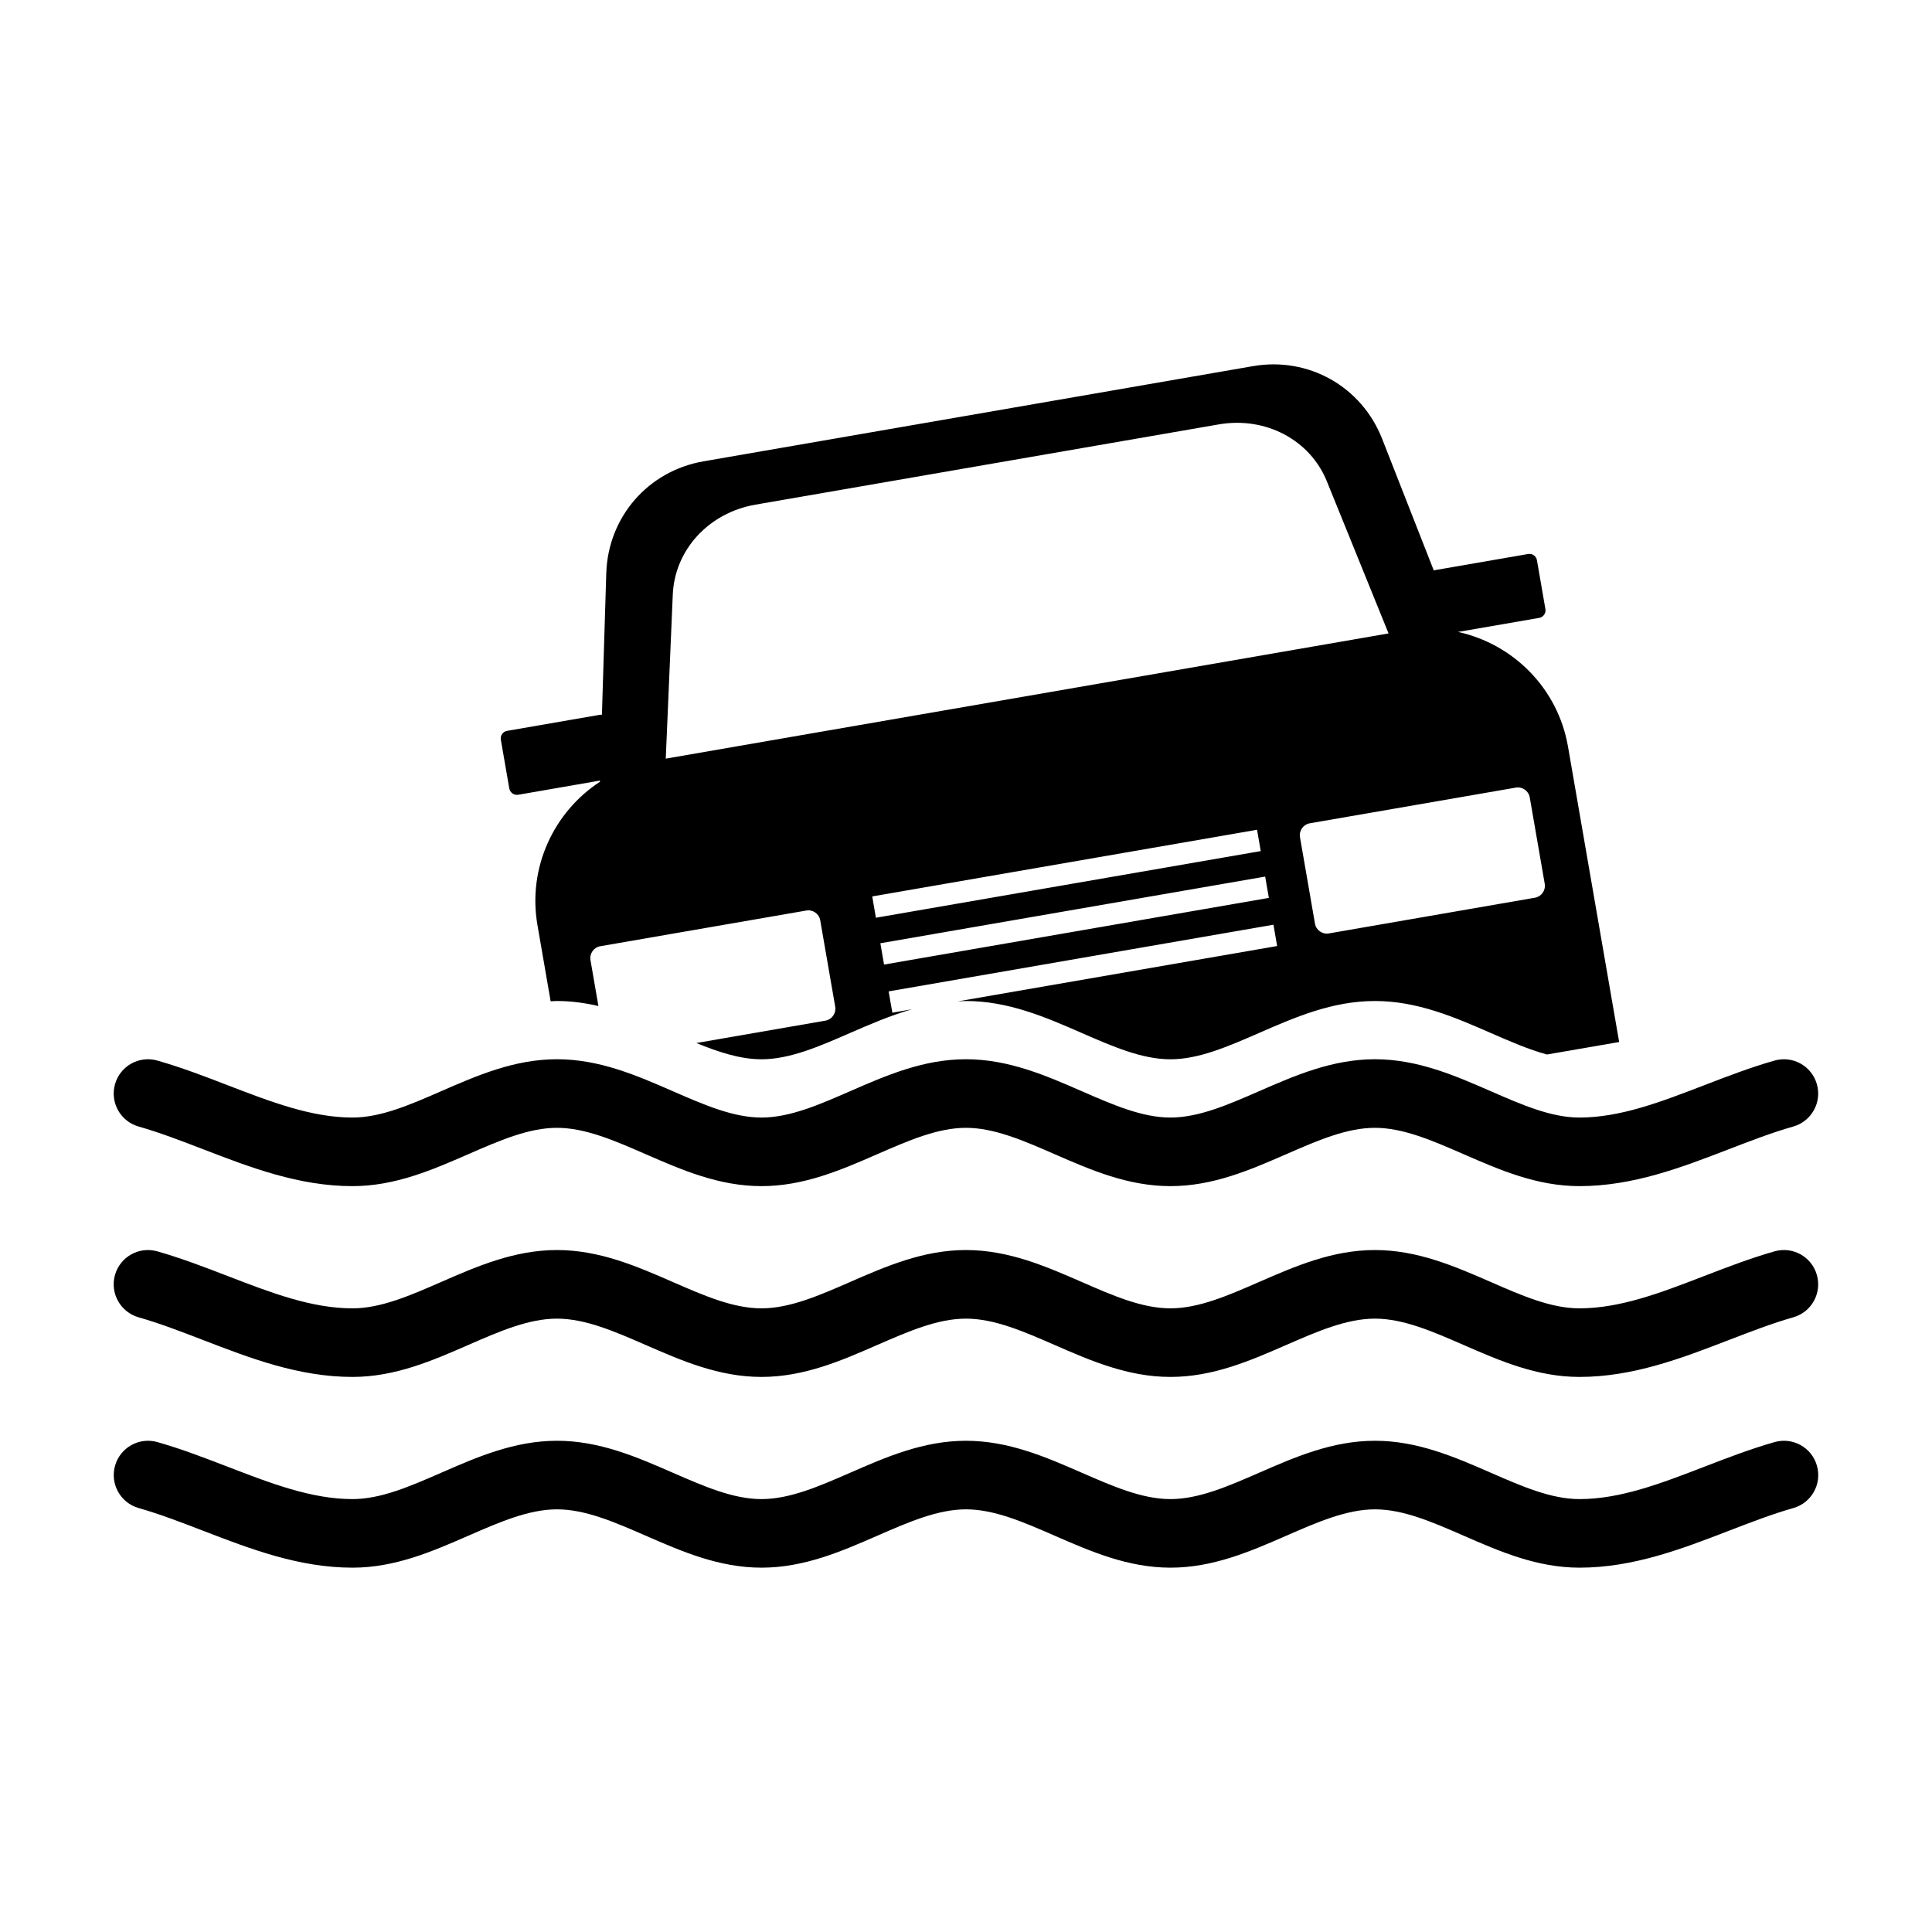
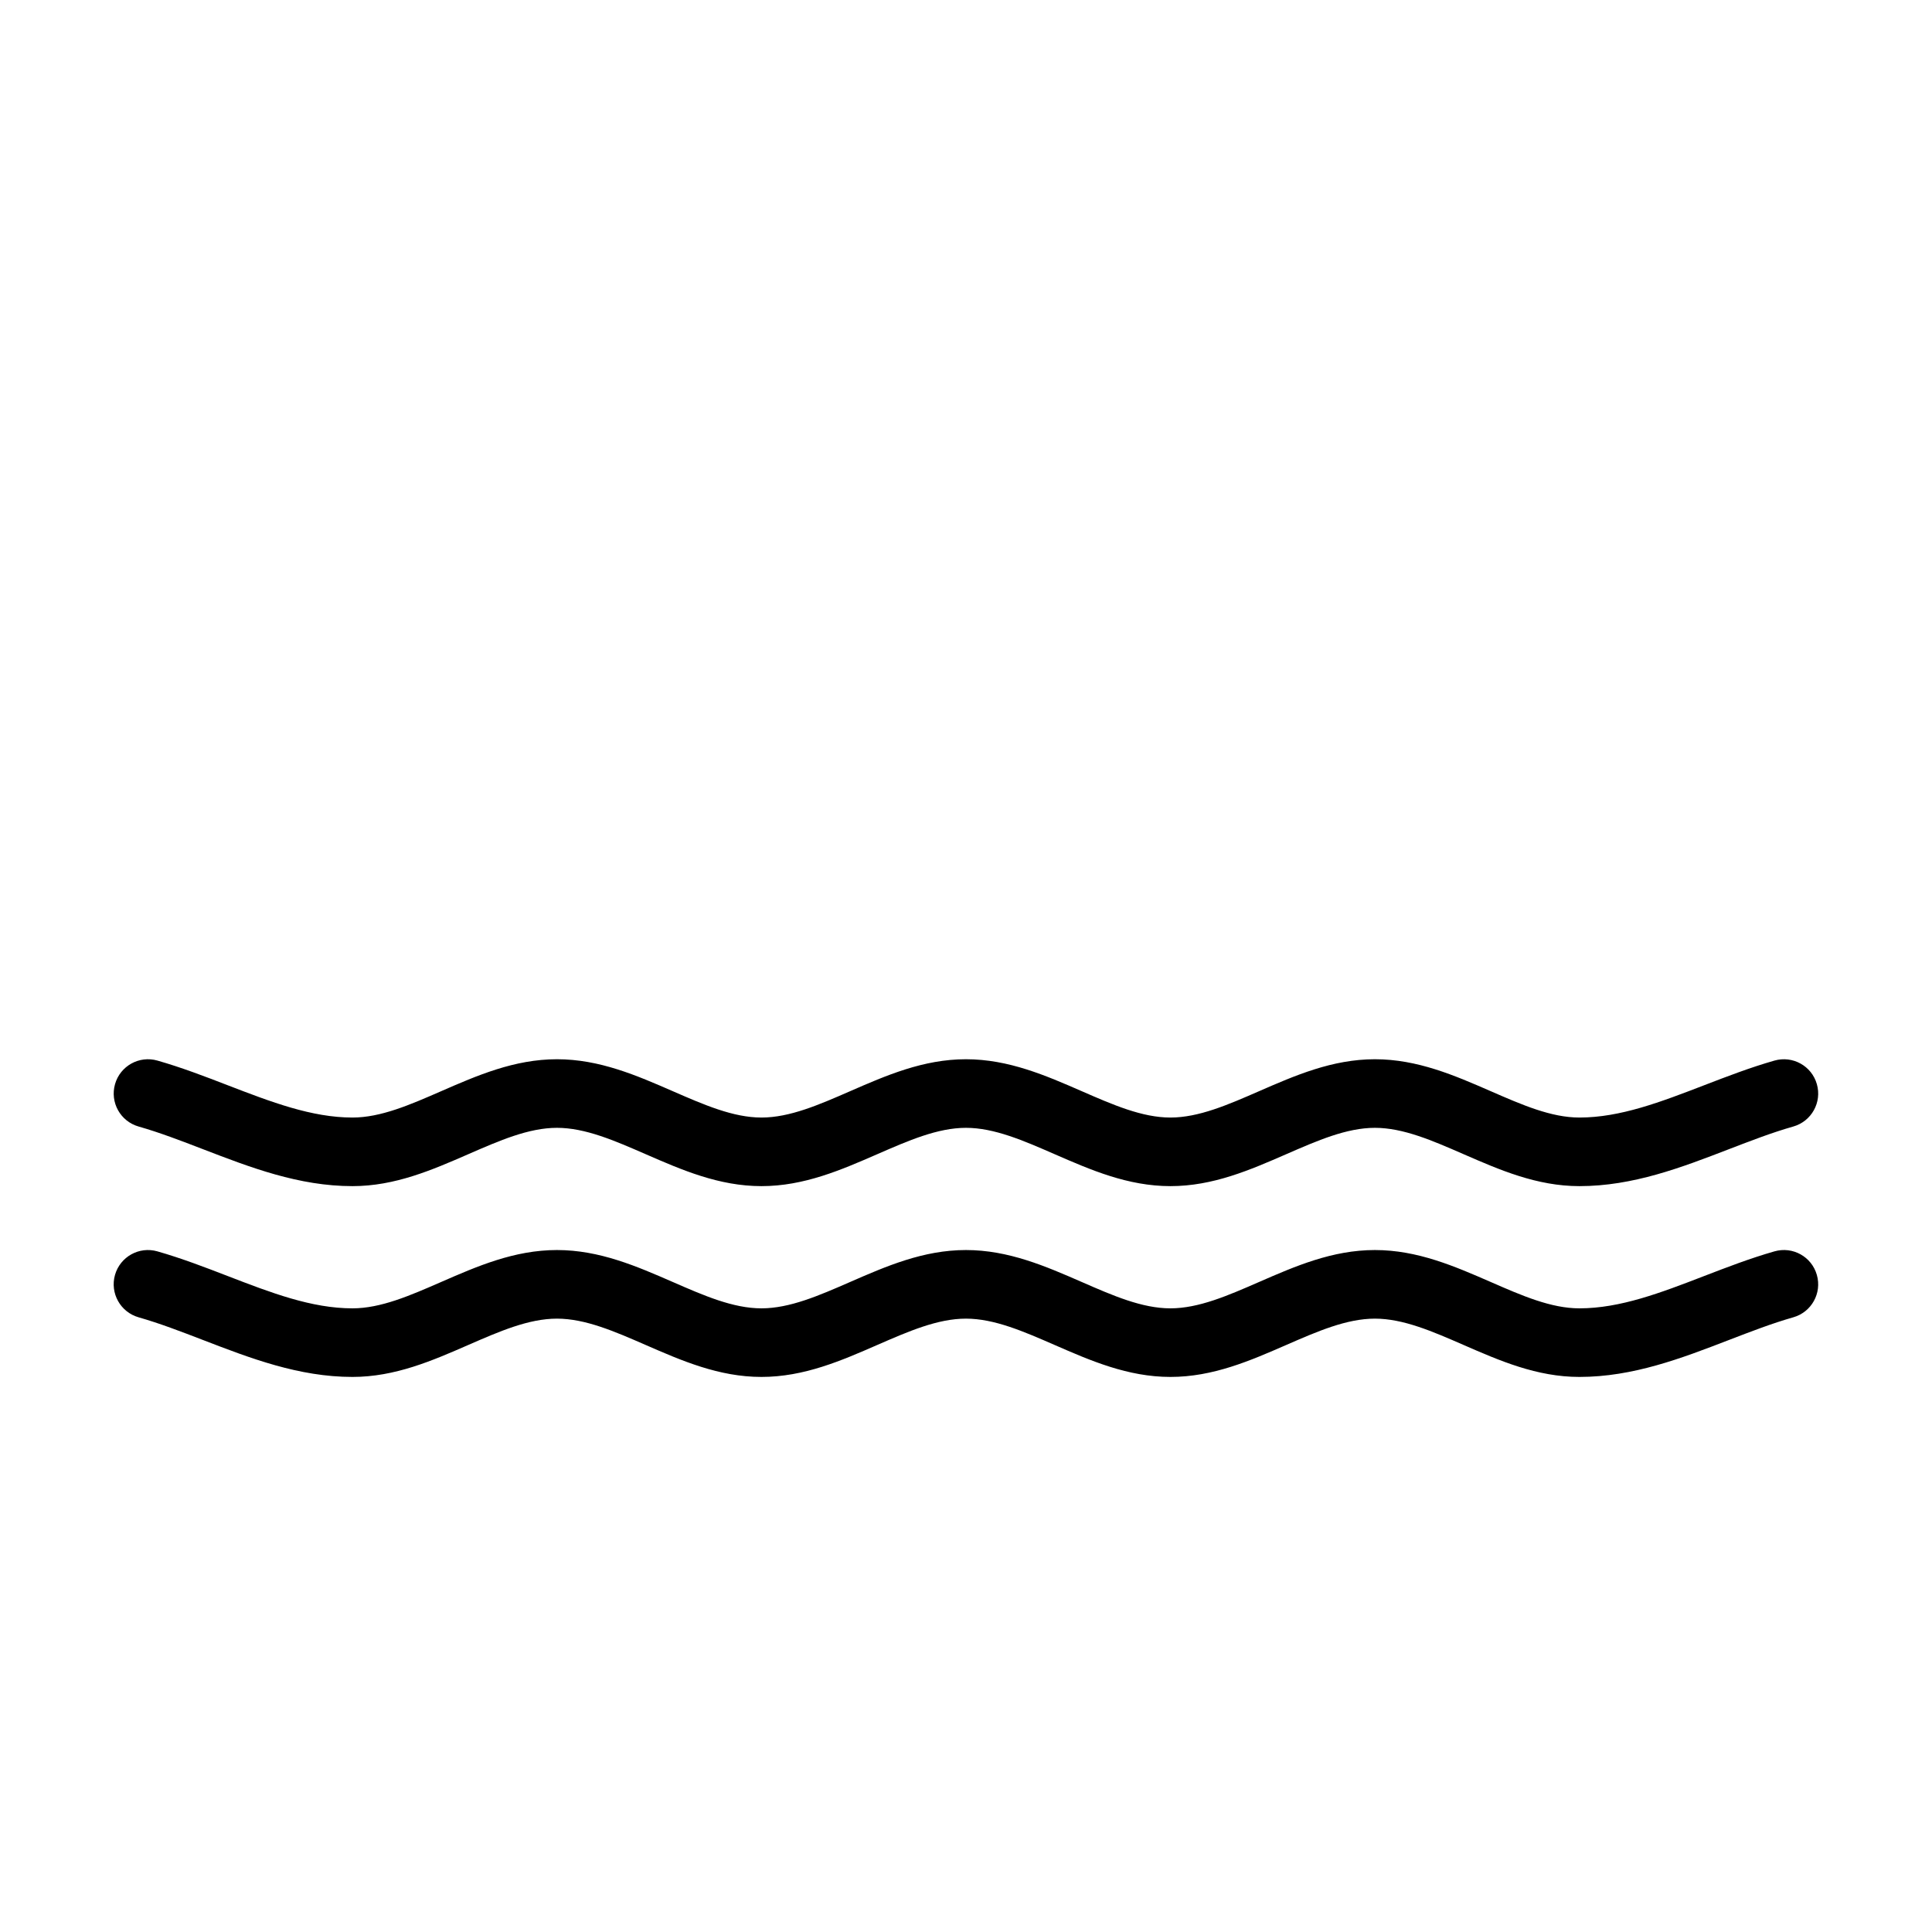
<svg xmlns="http://www.w3.org/2000/svg" fill="#000000" width="800px" height="800px" version="1.1" viewBox="144 144 512 512">
  <g>
-     <path d="m614.27 526.17c-6.41 1.828-12.645 4.231-18.672 6.555-11.41 4.398-22.184 8.551-33.031 8.551-7.496 0-15.25-3.387-23.457-6.969-9.551-4.172-19.438-8.488-30.73-8.488-11.297 0-21.176 4.312-30.738 8.488-8.207 3.582-15.961 6.969-23.457 6.969-7.5 0-15.25-3.387-23.461-6.969-9.551-4.172-19.438-8.488-30.73-8.488-11.297 0-21.176 4.312-30.73 8.488-8.207 3.582-15.961 6.969-23.461 6.969-7.496 0-15.25-3.387-23.461-6.969-9.559-4.172-19.438-8.488-30.73-8.488-11.289 0-21.176 4.312-30.727 8.488-8.207 3.582-15.961 6.969-23.461 6.969-10.844 0-21.625-4.156-33.031-8.551-6.027-2.324-12.262-4.727-18.672-6.555-4.836-1.379-9.855 1.422-11.23 6.246-1.375 4.82 1.422 9.855 6.246 11.23 5.629 1.605 11.211 3.758 17.121 6.035 12.461 4.801 25.348 9.766 39.57 9.766 11.289 0 21.176-4.312 30.73-8.488 8.207-3.582 15.961-6.969 23.457-6.969 7.5 0 15.254 3.387 23.469 6.969 9.559 4.172 19.438 8.488 30.727 8.488s21.176-4.312 30.73-8.488c8.207-3.582 15.961-6.969 23.461-6.969s15.25 3.387 23.457 6.969c9.559 4.172 19.441 8.488 30.738 8.488s21.172-4.312 30.73-8.488c8.207-3.582 15.961-6.969 23.461-6.969 7.496 0 15.25 3.387 23.457 6.969 9.551 4.172 19.438 8.488 30.73 8.488 14.219 0 27.105-4.961 39.562-9.766 5.914-2.277 11.496-4.43 17.121-6.035 4.832-1.371 7.629-6.402 6.246-11.23-1.375-4.824-6.387-7.621-11.234-6.246z" />
-     <path d="m281.33 354.62 21.668-3.758-0.012 0.312c-12.203 7.977-19.195 22.727-16.559 37.961l3.5 20.223c0.559-0.023 1.109-0.082 1.676-0.082 3.809 0 7.453 0.52 10.984 1.328l-2.102-12.156c-0.301-1.734 0.867-3.391 2.602-3.688l54.598-9.461c1.734-0.301 3.391 0.871 3.688 2.606l3.969 22.887c0.301 1.727-0.871 3.394-2.606 3.691l-34.195 5.926c5.949 2.434 11.672 4.309 17.254 4.309 7.5 0 15.254-3.379 23.461-6.961 5.301-2.312 10.711-4.644 16.395-6.281l-5.168 0.898-0.984-5.648 101.98-17.668 0.977 5.648-84.707 14.676c0.742-0.039 1.473-0.105 2.227-0.105 11.289 0 21.176 4.309 30.73 8.484 8.207 3.582 15.961 6.961 23.461 6.961 7.496 0 15.25-3.379 23.457-6.961 9.559-4.172 19.441-8.484 30.738-8.484 11.297 0 21.172 4.309 30.73 8.484 5.117 2.231 10.062 4.387 14.871 5.691l19.133-3.309-13.562-78.316c-2.691-15.512-14.609-27.191-29.137-30.359l21.508-3.723c1.098-0.191 1.832-1.246 1.648-2.336l-2.246-12.949c-0.188-1.098-1.238-1.84-2.332-1.648l-24.547 4.254c-0.156 0.023-0.312 0.074-0.449 0.133l-13.688-34.891c-5.445-13.887-19.543-21.82-34.238-19.277l-145.62 25.227c-14.691 2.543-25.297 14.762-25.762 29.668l-1.152 37.488c-0.195-0.02-0.398-0.016-0.594 0.02l-24.547 4.254c-1.098 0.188-1.84 1.238-1.648 2.332l2.242 12.953c0.211 1.086 1.266 1.832 2.359 1.648zm93.824 26.941 101.98-17.664 0.977 5.648-101.99 17.668zm3.129 18.059-0.977-5.648 101.98-17.668 0.973 5.648zm167.43-46.895c1.738-0.297 3.394 0.871 3.691 2.606l3.965 22.883c0.301 1.734-0.871 3.394-2.606 3.691l-54.594 9.461c-1.738 0.301-3.394-0.871-3.691-2.606l-3.969-22.887c-0.301-1.727 0.871-3.394 2.609-3.691zm-223.42-51.133c0.504-11.887 9.531-21.711 21.914-23.855l122.77-21.266c12.391-2.144 24.188 4.066 28.66 15.094l16.348 40.301-191.55 33.18z" />
    <path d="m180.73 442.54c5.629 1.605 11.211 3.758 17.125 6.031 12.461 4.801 25.34 9.766 39.562 9.766 11.289 0 21.172-4.312 30.73-8.484 8.207-3.582 15.961-6.969 23.457-6.969 7.5 0 15.254 3.387 23.469 6.969 9.559 4.168 19.438 8.484 30.727 8.484 11.289 0 21.176-4.312 30.73-8.484 8.207-3.582 15.961-6.969 23.461-6.969s15.254 3.387 23.461 6.969c9.551 4.168 19.438 8.484 30.73 8.484 11.297 0 21.172-4.312 30.73-8.484 8.207-3.582 15.961-6.969 23.461-6.969 7.496 0 15.25 3.387 23.457 6.969 9.559 4.168 19.438 8.484 30.73 8.484 14.219 0 27.102-4.961 39.559-9.766 5.914-2.277 11.496-4.43 17.125-6.031 4.828-1.375 7.629-6.402 6.246-11.23-1.371-4.828-6.387-7.617-11.23-6.246-6.41 1.828-12.645 4.231-18.676 6.555-11.406 4.394-22.184 8.543-33.023 8.543-7.496 0-15.25-3.387-23.457-6.969-9.559-4.168-19.438-8.484-30.73-8.484-11.297 0-21.176 4.312-30.738 8.484-8.207 3.582-15.961 6.969-23.457 6.969-7.5 0-15.254-3.387-23.461-6.969-9.551-4.168-19.438-8.484-30.73-8.484-11.297 0-21.176 4.312-30.73 8.484-8.207 3.582-15.961 6.969-23.461 6.969-7.496 0-15.25-3.387-23.461-6.969-9.559-4.168-19.438-8.484-30.73-8.484-11.289 0-21.172 4.312-30.727 8.484-8.207 3.582-15.961 6.969-23.461 6.969-10.844 0-21.625-4.152-33.031-8.543-6.027-2.328-12.262-4.727-18.672-6.555-4.836-1.379-9.859 1.426-11.23 6.246-1.375 4.832 1.422 9.859 6.246 11.23z" />
    <path d="m180.73 493.1c5.621 1.605 11.203 3.758 17.113 6.031 12.465 4.805 25.352 9.77 39.57 9.77 11.289 0 21.172-4.312 30.73-8.488 8.207-3.582 15.961-6.961 23.457-6.961 7.5 0 15.254 3.379 23.469 6.961 9.559 4.172 19.438 8.488 30.727 8.488 11.289 0 21.176-4.312 30.73-8.488 8.207-3.582 15.961-6.961 23.461-6.961s15.25 3.379 23.457 6.961c9.559 4.172 19.441 8.488 30.738 8.488s21.172-4.312 30.73-8.488c8.207-3.582 15.961-6.961 23.461-6.961 7.496 0 15.25 3.379 23.457 6.961 9.559 4.172 19.438 8.488 30.73 8.488 14.223 0 27.105-4.961 39.57-9.766 5.91-2.277 11.492-4.43 17.113-6.035 4.832-1.371 7.629-6.402 6.246-11.23-1.371-4.828-6.387-7.629-11.23-6.246-6.41 1.828-12.645 4.231-18.668 6.551-11.418 4.402-22.188 8.551-33.035 8.551-7.496 0-15.25-3.379-23.457-6.969-9.559-4.168-19.438-8.484-30.73-8.484-11.297 0-21.176 4.312-30.738 8.484-8.207 3.586-15.961 6.969-23.457 6.969-7.5 0-15.25-3.379-23.461-6.969-9.551-4.168-19.438-8.484-30.73-8.484-11.297 0-21.176 4.312-30.73 8.484-8.207 3.586-15.961 6.969-23.461 6.969-7.496 0-15.25-3.379-23.461-6.969-9.559-4.168-19.438-8.484-30.73-8.484-11.289 0-21.172 4.312-30.727 8.484-8.207 3.586-15.961 6.969-23.461 6.969-10.844 0-21.625-4.144-33.039-8.551-6.019-2.324-12.254-4.719-18.668-6.551-4.836-1.379-9.855 1.422-11.23 6.246-1.367 4.82 1.43 9.855 6.254 11.23z" />
  </g>
</svg>